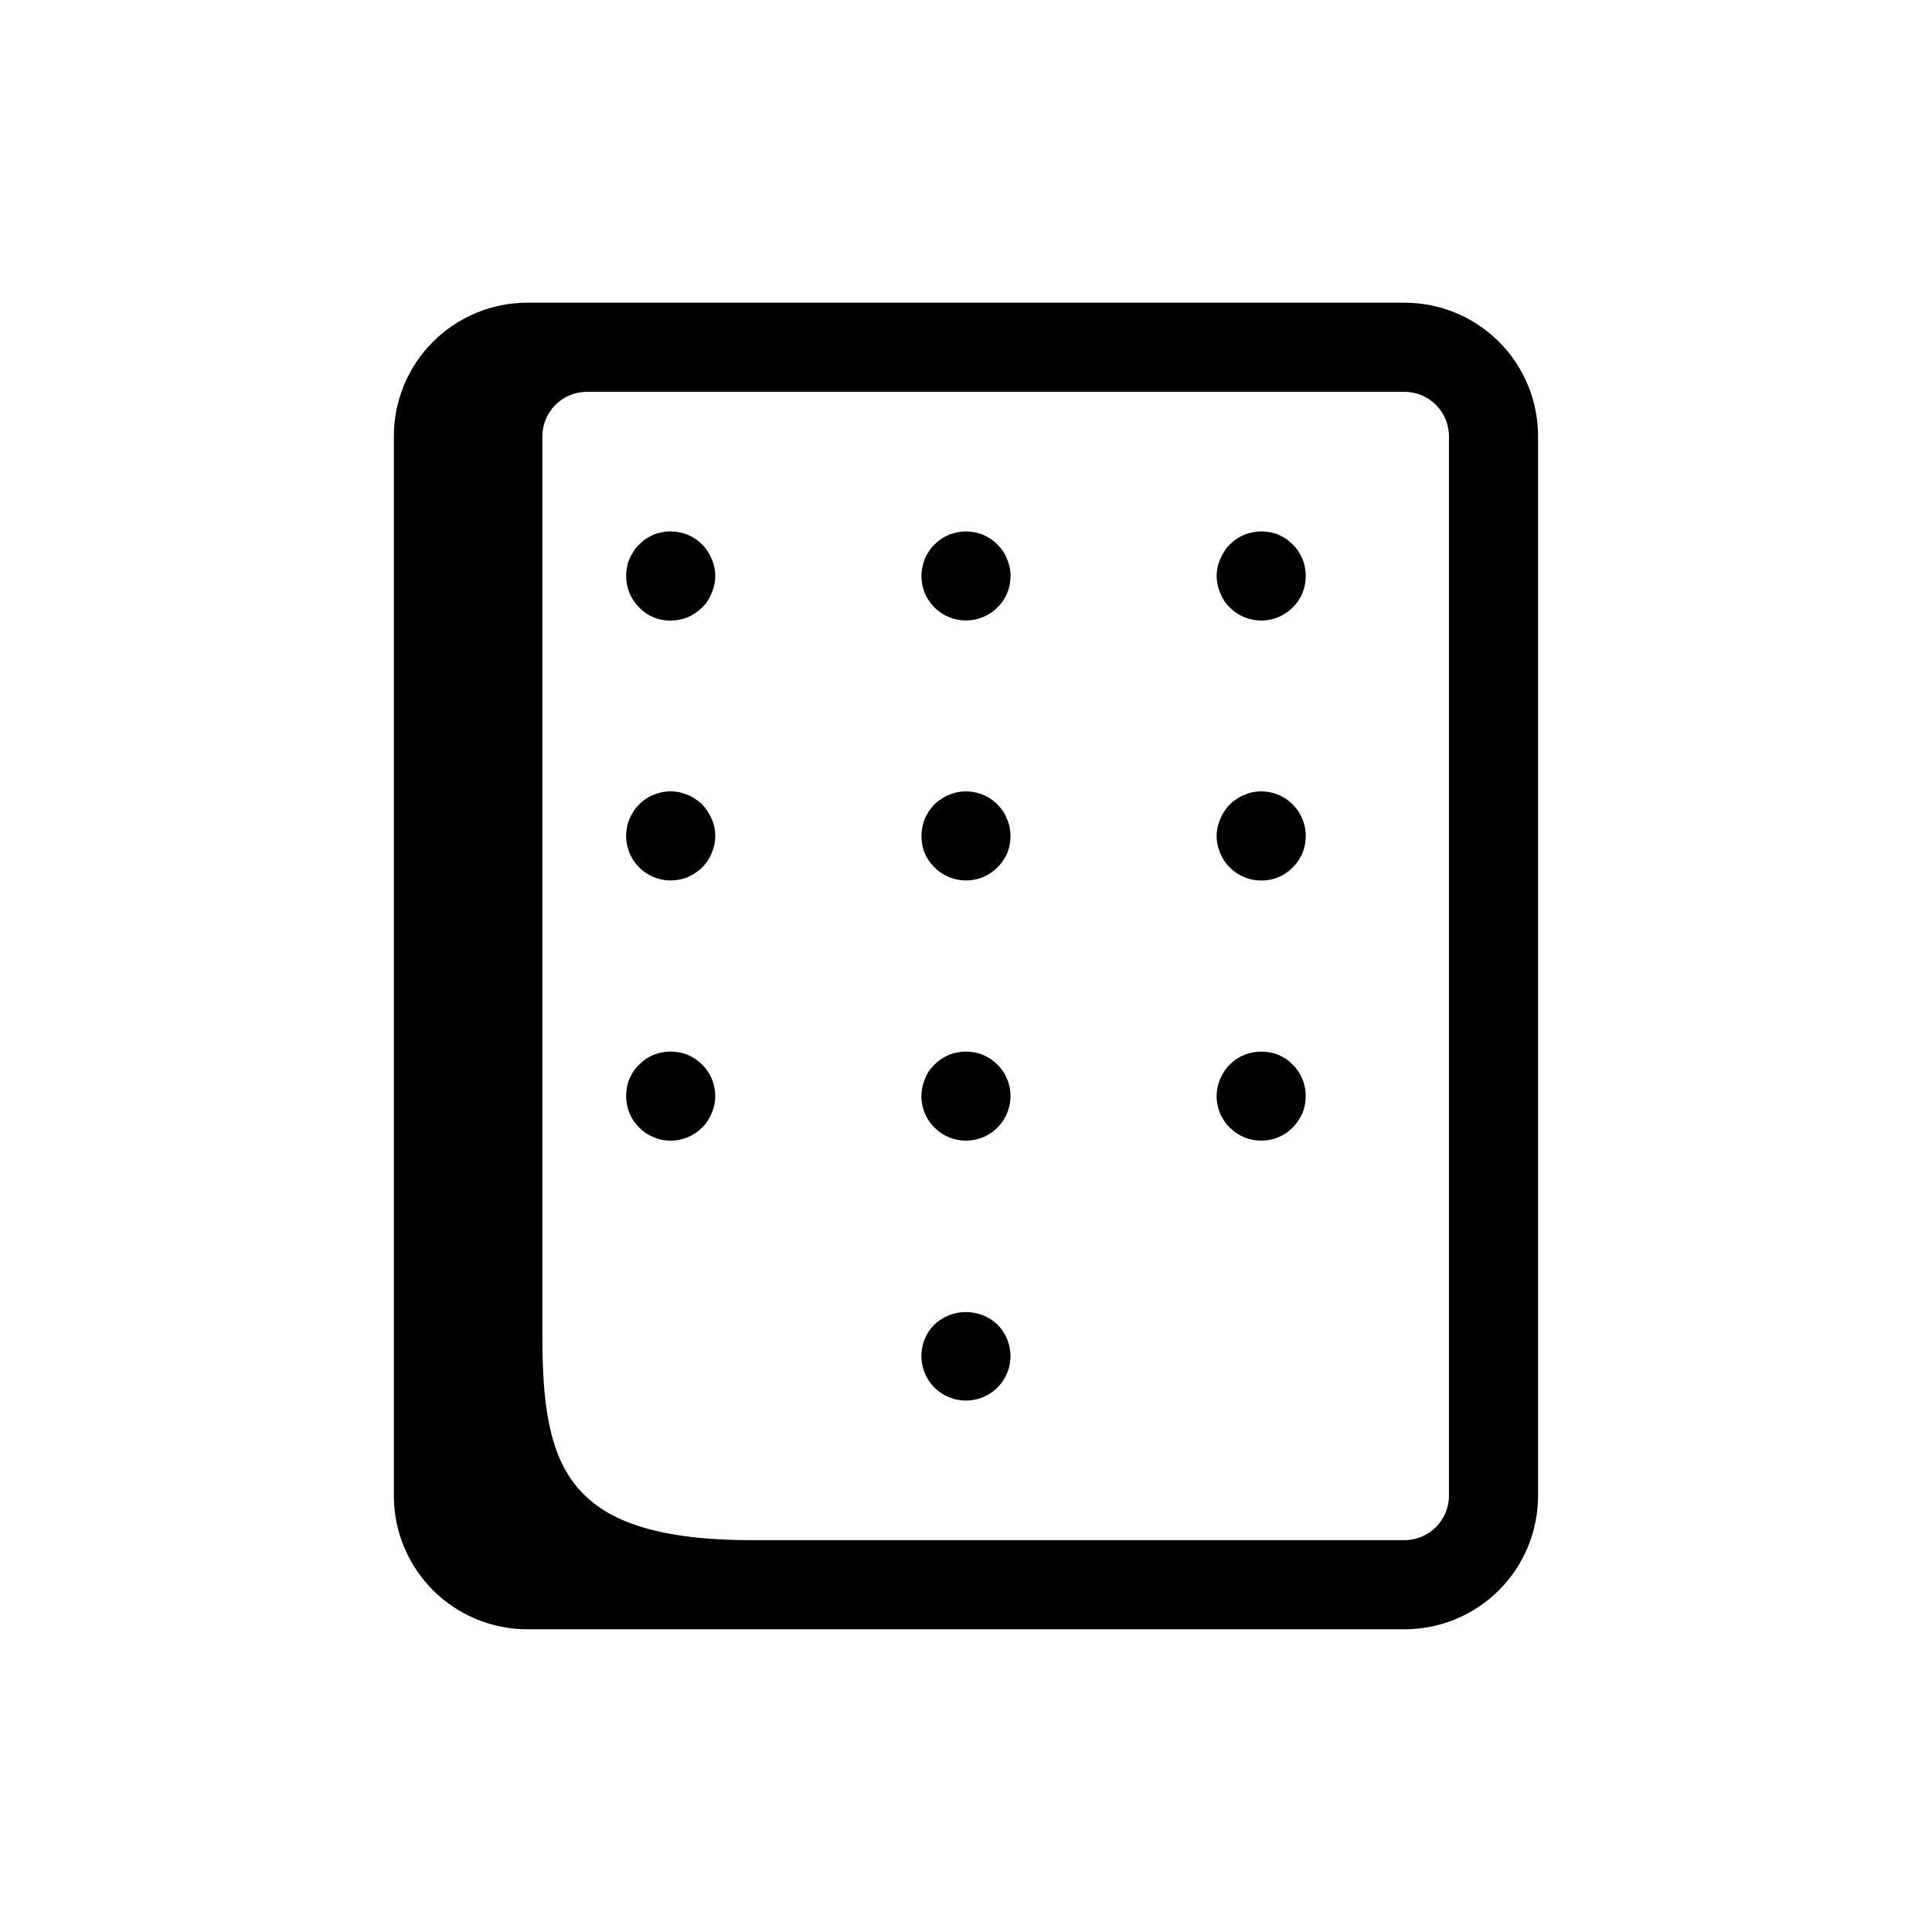
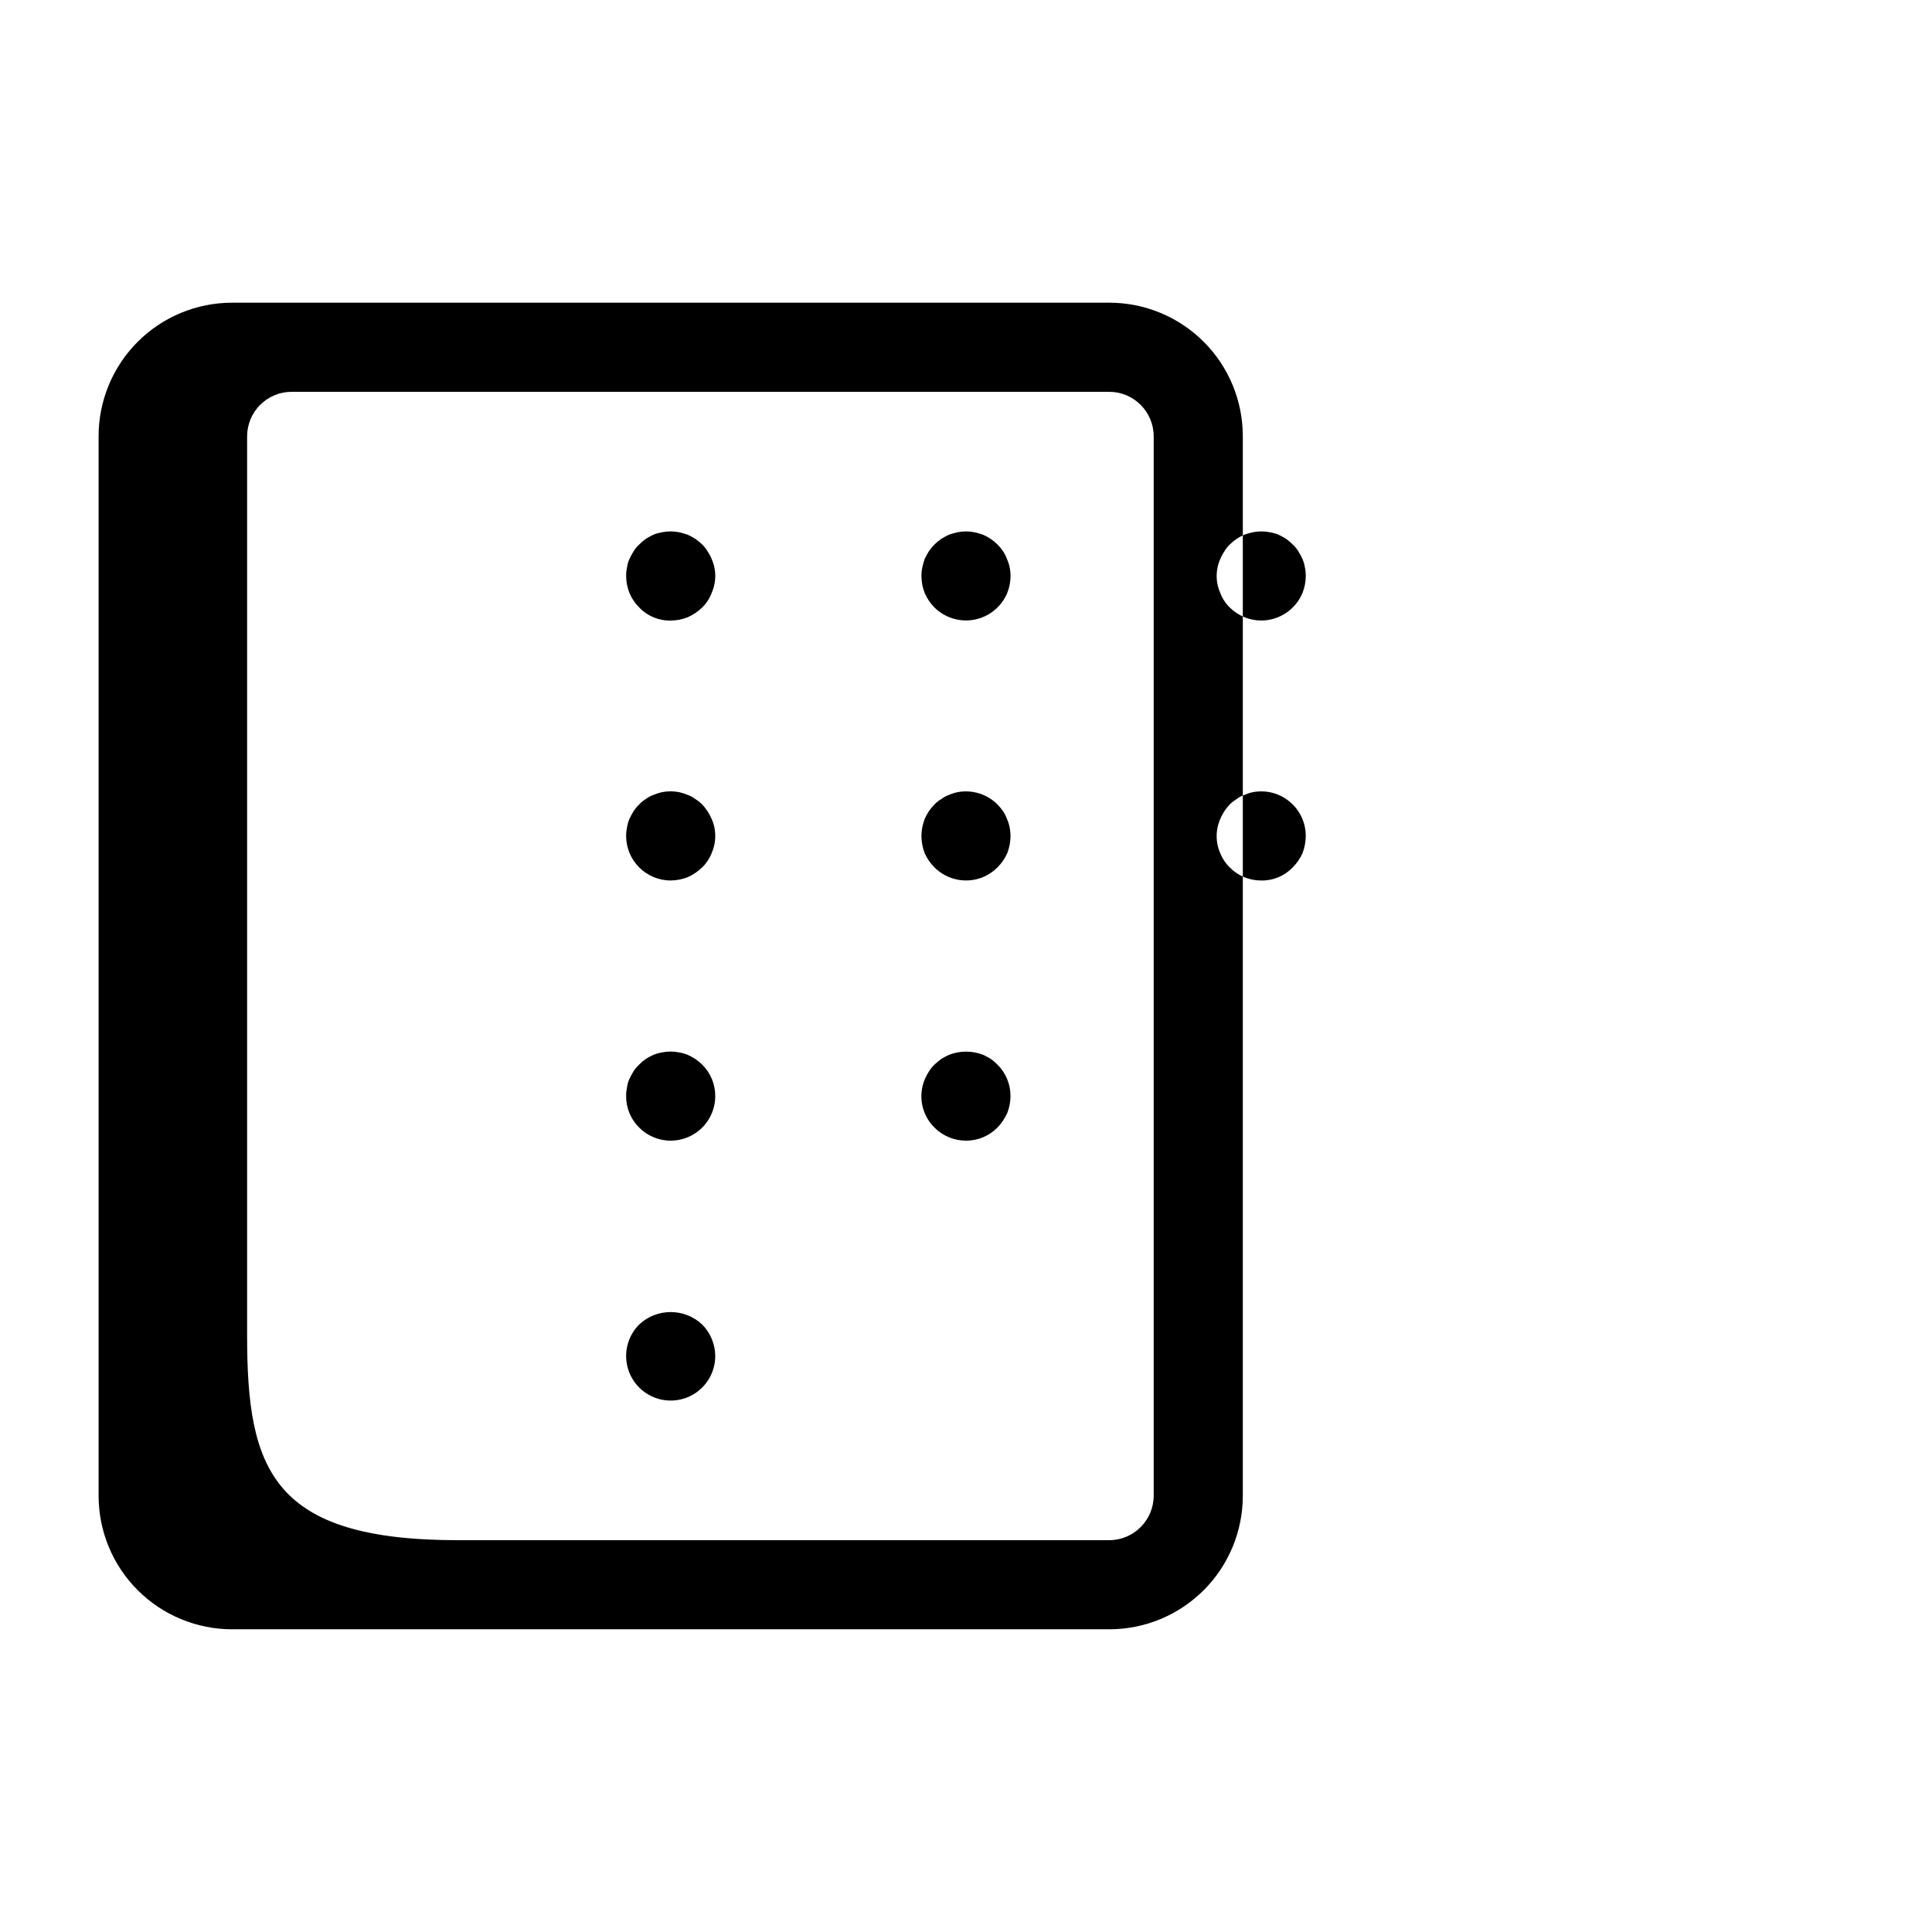
<svg xmlns="http://www.w3.org/2000/svg" fill="#000000" width="800px" height="800px" version="1.1" viewBox="144 144 512 512">
-   <path d="m333.32 294.36c0.477 2.273 0.227 4.641-0.719 6.762-0.539 1.461-1.395 2.781-2.512 3.867-1.117 1.09-2.426 1.969-3.856 2.598-1.43 0.566-2.949 0.859-4.488 0.863-3.144 0.074-6.172-1.184-8.344-3.461-1.117-1.102-2-2.418-2.598-3.867-0.566-1.426-0.859-2.945-0.867-4.477-0.008-0.77 0.074-1.535 0.238-2.285 0.086-0.766 0.301-1.508 0.629-2.203 0.32-0.707 0.688-1.391 1.102-2.047 0.41-0.672 0.914-1.281 1.496-1.812 0.539-0.539 1.117-1.039 1.73-1.496 0.707-0.402 1.34-0.789 2.039-1.109 0.699-0.324 1.504-0.465 2.211-0.629h0.004c1.531-0.316 3.109-0.316 4.644 0 0.699 0.164 1.496 0.402 2.203 0.629 0.707 0.324 1.391 0.695 2.047 1.109 0.637 0.457 1.242 0.957 1.809 1.496 0.555 0.535 1.031 1.145 1.418 1.812 0.438 0.641 0.805 1.328 1.094 2.047 0.324 0.703 0.562 1.445 0.719 2.203zm77.539-2.203c-0.262-0.719-0.605-1.406-1.023-2.047-0.438-0.652-0.941-1.258-1.496-1.812-1.105-1.109-2.422-1.996-3.867-2.606-0.719-0.246-1.453-0.457-2.195-0.629-1.504-0.312-3.059-0.312-4.566 0-0.746 0.168-1.48 0.379-2.203 0.629-0.707 0.324-1.391 0.695-2.047 1.109-1.309 0.879-2.43 2-3.305 3.309-0.418 0.656-0.789 1.34-1.113 2.047-0.25 0.723-0.457 1.457-0.621 2.203-0.16 0.75-0.238 1.516-0.234 2.285 0.008 1.531 0.297 3.051 0.855 4.477 0.605 1.445 1.488 2.762 2.598 3.867 2.805 2.777 6.809 3.981 10.68 3.207 3.871-0.777 7.102-3.43 8.617-7.074 0.566-1.426 0.859-2.945 0.863-4.477 0.004-0.77-0.074-1.535-0.234-2.285-0.152-0.758-0.391-1.5-0.707-2.203zm78.328 0h-0.004c-0.32-0.707-0.691-1.395-1.109-2.047-0.406-0.672-0.91-1.281-1.488-1.812-0.543-0.535-1.121-1.035-1.73-1.496-0.715-0.402-1.348-0.789-2.047-1.109-0.699-0.324-1.496-0.465-2.203-0.629-1.535-0.316-3.117-0.316-4.652 0-0.742 0.172-1.477 0.383-2.199 0.629-0.707 0.324-1.395 0.695-2.055 1.109-0.633 0.461-1.234 0.957-1.801 1.496-0.559 0.535-1.035 1.145-1.418 1.812-0.441 0.637-0.812 1.324-1.102 2.047-0.32 0.703-0.559 1.445-0.707 2.203-0.488 2.273-0.242 4.641 0.707 6.762 0.543 1.461 1.406 2.777 2.519 3.867 2.219 2.199 5.211 3.445 8.336 3.461 4.793-0.016 9.105-2.902 10.949-7.328 0.562-1.426 0.852-2.945 0.859-4.477 0.004-0.77-0.07-1.535-0.23-2.285-0.125-0.758-0.336-1.496-0.629-2.203zm-156.59 68.879c-0.605-1.422-1.457-2.727-2.512-3.856-0.547-0.539-1.156-1.016-1.809-1.418-0.617-0.477-1.309-0.848-2.047-1.102-0.711-0.305-1.449-0.547-2.203-0.719-1.535-0.312-3.113-0.312-4.644 0-0.758 0.172-1.5 0.414-2.215 0.719-0.734 0.254-1.422 0.629-2.039 1.102-0.645 0.383-1.227 0.863-1.73 1.418-0.566 0.543-1.066 1.152-1.496 1.809-0.414 0.656-0.781 1.34-1.102 2.047-0.297 0.707-0.508 1.449-0.629 2.203-0.16 0.754-0.242 1.516-0.238 2.285 0 6.519 5.289 11.809 11.809 11.809 1.539-0.008 3.059-0.301 4.488-0.867 1.43-0.629 2.738-1.508 3.856-2.598 1.094-1.066 1.953-2.356 2.512-3.777 0.945-2.156 1.195-4.547 0.719-6.852-0.156-0.758-0.395-1.496-0.719-2.203zm78.254 0h0.004c-0.262-0.719-0.605-1.406-1.023-2.047-0.457-0.637-0.957-1.238-1.496-1.809-2.789-2.773-6.769-3.984-10.629-3.238-0.758 0.16-1.496 0.398-2.203 0.719-0.738 0.254-1.43 0.625-2.047 1.102-0.668 0.383-1.281 0.863-1.82 1.418-0.535 0.57-1.031 1.172-1.484 1.809-0.418 0.656-0.789 1.34-1.113 2.047-0.25 0.723-0.457 1.457-0.621 2.203-0.152 0.754-0.23 1.52-0.234 2.285 0.008 1.562 0.297 3.109 0.855 4.566 0.629 1.406 1.508 2.688 2.598 3.777 3.371 3.359 8.422 4.383 12.832 2.598 1.445-0.605 2.762-1.488 3.867-2.598 1.09-1.086 1.973-2.367 2.598-3.777 0.566-1.457 0.859-3.004 0.863-4.566-0.004-0.766-0.082-1.531-0.234-2.285-0.152-0.758-0.391-1.496-0.707-2.203zm65.094-7.086h0.004c-0.758 0.16-1.492 0.402-2.199 0.719-0.738 0.254-1.434 0.625-2.055 1.102-0.648 0.406-1.254 0.879-1.801 1.418-1.602 1.691-2.715 3.785-3.227 6.059-0.488 2.301-0.242 4.699 0.707 6.852 0.566 1.422 1.426 2.707 2.519 3.777 2.195 2.234 5.203 3.481 8.336 3.465 3.148 0.066 6.18-1.195 8.352-3.473 1.094-1.086 1.973-2.367 2.598-3.777 0.562-1.457 0.852-3.004 0.859-4.566 0-3.531-1.582-6.875-4.312-9.117-2.727-2.242-6.316-3.144-9.777-2.465zm-147.67 70.691c-0.656-0.414-1.34-0.781-2.047-1.102-0.711-0.293-1.449-0.504-2.203-0.629-1.535-0.316-3.113-0.316-4.644 0-0.758 0.137-1.5 0.348-2.215 0.629-0.703 0.324-1.383 0.691-2.039 1.102-0.629 0.434-1.207 0.934-1.73 1.488-0.562 0.523-1.062 1.105-1.496 1.742-0.395 0.707-0.789 1.34-1.102 2.047-0.316 0.699-0.531 1.441-0.629 2.203-0.16 0.777-0.242 1.566-0.238 2.359-0.02 3.133 1.23 6.141 3.465 8.336 1.066 1.098 2.352 1.957 3.769 2.527 1.445 0.629 3 0.953 4.574 0.945 3.129-0.016 6.129-1.262 8.344-3.473 1.098-1.09 1.957-2.402 2.512-3.848 0.637-1.41 0.961-2.941 0.953-4.488 0.012-3.133-1.238-6.141-3.465-8.352-0.566-0.539-1.172-1.035-1.809-1.488zm78.246 0c-0.656-0.414-1.344-0.781-2.055-1.102-0.703-0.293-1.441-0.504-2.195-0.629-1.504-0.316-3.059-0.316-4.566 0-0.754 0.125-1.496 0.336-2.203 0.629-0.715 0.305-1.398 0.672-2.047 1.102-0.652 0.434-1.262 0.934-1.82 1.488-0.531 0.547-1.027 1.129-1.484 1.742-0.41 0.645-0.75 1.332-1.023 2.047-1.891 4.406-0.895 9.523 2.508 12.898 3.375 3.379 8.453 4.391 12.867 2.566 4.41-1.824 7.289-6.125 7.293-10.902 0.016-3.133-1.234-6.144-3.461-8.352-0.57-0.539-1.172-1.035-1.812-1.488zm78.328 0c-0.715-0.395-1.348-0.789-2.047-1.102-2.91-1.133-6.141-1.133-9.055 0-0.707 0.32-1.395 0.688-2.055 1.102-0.633 0.457-1.234 0.953-1.801 1.488-0.535 0.527-1.012 1.109-1.418 1.742-0.426 0.645-0.797 1.332-1.102 2.047-1.902 4.406-0.902 9.531 2.519 12.898 2.207 2.219 5.207 3.465 8.336 3.473 3.137 0.016 6.148-1.234 8.352-3.473 1.078-1.125 1.957-2.426 2.598-3.848 0.562-1.43 0.852-2.949 0.859-4.488 0.016-3.133-1.23-6.144-3.457-8.352-0.543-0.535-1.121-1.031-1.73-1.488zm-93.215 70.371c-2.785 2.785-3.996 6.781-3.227 10.648s3.418 7.098 7.062 8.605c3.641 1.508 7.797 1.102 11.074-1.09 3.281-2.188 5.25-5.871 5.25-9.812-0.016-3.133-1.258-6.129-3.461-8.352-4.695-4.402-12-4.402-16.699 0zm159.97-235.37v280.71c0.012 9.398-3.715 18.418-10.359 25.062-6.648 6.648-15.664 10.375-25.062 10.363h-232.38c-9.398 0.012-18.418-3.715-25.062-10.363-6.648-6.644-10.375-15.664-10.363-25.062v-280.71c-0.012-9.398 3.715-18.418 10.363-25.062 6.644-6.644 15.664-10.375 25.062-10.363h232.38c9.398-0.012 18.414 3.719 25.062 10.363 6.644 6.644 10.371 15.664 10.359 25.062zm-35.426 292.52h0.004c6.519 0 11.805-5.285 11.805-11.809v-280.71c0-6.523-5.285-11.809-11.805-11.809h-216.64c-6.519 0-11.809 5.285-11.809 11.809v238.38c0 35.504 6.613 54.145 55.945 54.145z" />
+   <path d="m333.32 294.36c0.477 2.273 0.227 4.641-0.719 6.762-0.539 1.461-1.395 2.781-2.512 3.867-1.117 1.09-2.426 1.969-3.856 2.598-1.43 0.566-2.949 0.859-4.488 0.863-3.144 0.074-6.172-1.184-8.344-3.461-1.117-1.102-2-2.418-2.598-3.867-0.566-1.426-0.859-2.945-0.867-4.477-0.008-0.77 0.074-1.535 0.238-2.285 0.086-0.766 0.301-1.508 0.629-2.203 0.32-0.707 0.688-1.391 1.102-2.047 0.41-0.672 0.914-1.281 1.496-1.812 0.539-0.539 1.117-1.039 1.73-1.496 0.707-0.402 1.34-0.789 2.039-1.109 0.699-0.324 1.504-0.465 2.211-0.629h0.004c1.531-0.316 3.109-0.316 4.644 0 0.699 0.164 1.496 0.402 2.203 0.629 0.707 0.324 1.391 0.695 2.047 1.109 0.637 0.457 1.242 0.957 1.809 1.496 0.555 0.535 1.031 1.145 1.418 1.812 0.438 0.641 0.805 1.328 1.094 2.047 0.324 0.703 0.562 1.445 0.719 2.203zm77.539-2.203c-0.262-0.719-0.605-1.406-1.023-2.047-0.438-0.652-0.941-1.258-1.496-1.812-1.105-1.109-2.422-1.996-3.867-2.606-0.719-0.246-1.453-0.457-2.195-0.629-1.504-0.312-3.059-0.312-4.566 0-0.746 0.168-1.48 0.379-2.203 0.629-0.707 0.324-1.391 0.695-2.047 1.109-1.309 0.879-2.43 2-3.305 3.309-0.418 0.656-0.789 1.34-1.113 2.047-0.25 0.723-0.457 1.457-0.621 2.203-0.16 0.75-0.238 1.516-0.234 2.285 0.008 1.531 0.297 3.051 0.855 4.477 0.605 1.445 1.488 2.762 2.598 3.867 2.805 2.777 6.809 3.981 10.68 3.207 3.871-0.777 7.102-3.43 8.617-7.074 0.566-1.426 0.859-2.945 0.863-4.477 0.004-0.77-0.074-1.535-0.234-2.285-0.152-0.758-0.391-1.5-0.707-2.203zm78.328 0h-0.004c-0.32-0.707-0.691-1.395-1.109-2.047-0.406-0.672-0.91-1.281-1.488-1.812-0.543-0.535-1.121-1.035-1.73-1.496-0.715-0.402-1.348-0.789-2.047-1.109-0.699-0.324-1.496-0.465-2.203-0.629-1.535-0.316-3.117-0.316-4.652 0-0.742 0.172-1.477 0.383-2.199 0.629-0.707 0.324-1.395 0.695-2.055 1.109-0.633 0.461-1.234 0.957-1.801 1.496-0.559 0.535-1.035 1.145-1.418 1.812-0.441 0.637-0.812 1.324-1.102 2.047-0.32 0.703-0.559 1.445-0.707 2.203-0.488 2.273-0.242 4.641 0.707 6.762 0.543 1.461 1.406 2.777 2.519 3.867 2.219 2.199 5.211 3.445 8.336 3.461 4.793-0.016 9.105-2.902 10.949-7.328 0.562-1.426 0.852-2.945 0.859-4.477 0.004-0.77-0.07-1.535-0.23-2.285-0.125-0.758-0.336-1.496-0.629-2.203zm-156.59 68.879c-0.605-1.422-1.457-2.727-2.512-3.856-0.547-0.539-1.156-1.016-1.809-1.418-0.617-0.477-1.309-0.848-2.047-1.102-0.711-0.305-1.449-0.547-2.203-0.719-1.535-0.312-3.113-0.312-4.644 0-0.758 0.172-1.5 0.414-2.215 0.719-0.734 0.254-1.422 0.629-2.039 1.102-0.645 0.383-1.227 0.863-1.73 1.418-0.566 0.543-1.066 1.152-1.496 1.809-0.414 0.656-0.781 1.34-1.102 2.047-0.297 0.707-0.508 1.449-0.629 2.203-0.16 0.754-0.242 1.516-0.238 2.285 0 6.519 5.289 11.809 11.809 11.809 1.539-0.008 3.059-0.301 4.488-0.867 1.43-0.629 2.738-1.508 3.856-2.598 1.094-1.066 1.953-2.356 2.512-3.777 0.945-2.156 1.195-4.547 0.719-6.852-0.156-0.758-0.395-1.496-0.719-2.203zm78.254 0h0.004c-0.262-0.719-0.605-1.406-1.023-2.047-0.457-0.637-0.957-1.238-1.496-1.809-2.789-2.773-6.769-3.984-10.629-3.238-0.758 0.16-1.496 0.398-2.203 0.719-0.738 0.254-1.43 0.625-2.047 1.102-0.668 0.383-1.281 0.863-1.82 1.418-0.535 0.57-1.031 1.172-1.484 1.809-0.418 0.656-0.789 1.34-1.113 2.047-0.25 0.723-0.457 1.457-0.621 2.203-0.152 0.754-0.23 1.52-0.234 2.285 0.008 1.562 0.297 3.109 0.855 4.566 0.629 1.406 1.508 2.688 2.598 3.777 3.371 3.359 8.422 4.383 12.832 2.598 1.445-0.605 2.762-1.488 3.867-2.598 1.09-1.086 1.973-2.367 2.598-3.777 0.566-1.457 0.859-3.004 0.863-4.566-0.004-0.766-0.082-1.531-0.234-2.285-0.152-0.758-0.391-1.496-0.707-2.203zm65.094-7.086h0.004c-0.758 0.16-1.492 0.402-2.199 0.719-0.738 0.254-1.434 0.625-2.055 1.102-0.648 0.406-1.254 0.879-1.801 1.418-1.602 1.691-2.715 3.785-3.227 6.059-0.488 2.301-0.242 4.699 0.707 6.852 0.566 1.422 1.426 2.707 2.519 3.777 2.195 2.234 5.203 3.481 8.336 3.465 3.148 0.066 6.18-1.195 8.352-3.473 1.094-1.086 1.973-2.367 2.598-3.777 0.562-1.457 0.852-3.004 0.859-4.566 0-3.531-1.582-6.875-4.312-9.117-2.727-2.242-6.316-3.144-9.777-2.465zm-147.67 70.691c-0.656-0.414-1.34-0.781-2.047-1.102-0.711-0.293-1.449-0.504-2.203-0.629-1.535-0.316-3.113-0.316-4.644 0-0.758 0.137-1.5 0.348-2.215 0.629-0.703 0.324-1.383 0.691-2.039 1.102-0.629 0.434-1.207 0.934-1.73 1.488-0.562 0.523-1.062 1.105-1.496 1.742-0.395 0.707-0.789 1.34-1.102 2.047-0.316 0.699-0.531 1.441-0.629 2.203-0.16 0.777-0.242 1.566-0.238 2.359-0.02 3.133 1.23 6.141 3.465 8.336 1.066 1.098 2.352 1.957 3.769 2.527 1.445 0.629 3 0.953 4.574 0.945 3.129-0.016 6.129-1.262 8.344-3.473 1.098-1.09 1.957-2.402 2.512-3.848 0.637-1.41 0.961-2.941 0.953-4.488 0.012-3.133-1.238-6.141-3.465-8.352-0.566-0.539-1.172-1.035-1.809-1.488zc-0.656-0.414-1.344-0.781-2.055-1.102-0.703-0.293-1.441-0.504-2.195-0.629-1.504-0.316-3.059-0.316-4.566 0-0.754 0.125-1.496 0.336-2.203 0.629-0.715 0.305-1.398 0.672-2.047 1.102-0.652 0.434-1.262 0.934-1.82 1.488-0.531 0.547-1.027 1.129-1.484 1.742-0.41 0.645-0.75 1.332-1.023 2.047-1.891 4.406-0.895 9.523 2.508 12.898 3.375 3.379 8.453 4.391 12.867 2.566 4.41-1.824 7.289-6.125 7.293-10.902 0.016-3.133-1.234-6.144-3.461-8.352-0.57-0.539-1.172-1.035-1.812-1.488zm78.328 0c-0.715-0.395-1.348-0.789-2.047-1.102-2.91-1.133-6.141-1.133-9.055 0-0.707 0.32-1.395 0.688-2.055 1.102-0.633 0.457-1.234 0.953-1.801 1.488-0.535 0.527-1.012 1.109-1.418 1.742-0.426 0.645-0.797 1.332-1.102 2.047-1.902 4.406-0.902 9.531 2.519 12.898 2.207 2.219 5.207 3.465 8.336 3.473 3.137 0.016 6.148-1.234 8.352-3.473 1.078-1.125 1.957-2.426 2.598-3.848 0.562-1.43 0.852-2.949 0.859-4.488 0.016-3.133-1.23-6.144-3.457-8.352-0.543-0.535-1.121-1.031-1.73-1.488zm-93.215 70.371c-2.785 2.785-3.996 6.781-3.227 10.648s3.418 7.098 7.062 8.605c3.641 1.508 7.797 1.102 11.074-1.09 3.281-2.188 5.25-5.871 5.25-9.812-0.016-3.133-1.258-6.129-3.461-8.352-4.695-4.402-12-4.402-16.699 0zm159.97-235.37v280.71c0.012 9.398-3.715 18.418-10.359 25.062-6.648 6.648-15.664 10.375-25.062 10.363h-232.38c-9.398 0.012-18.418-3.715-25.062-10.363-6.648-6.644-10.375-15.664-10.363-25.062v-280.71c-0.012-9.398 3.715-18.418 10.363-25.062 6.644-6.644 15.664-10.375 25.062-10.363h232.38c9.398-0.012 18.414 3.719 25.062 10.363 6.644 6.644 10.371 15.664 10.359 25.062zm-35.426 292.52h0.004c6.519 0 11.805-5.285 11.805-11.809v-280.71c0-6.523-5.285-11.809-11.805-11.809h-216.64c-6.519 0-11.809 5.285-11.809 11.809v238.38c0 35.504 6.613 54.145 55.945 54.145z" />
</svg>